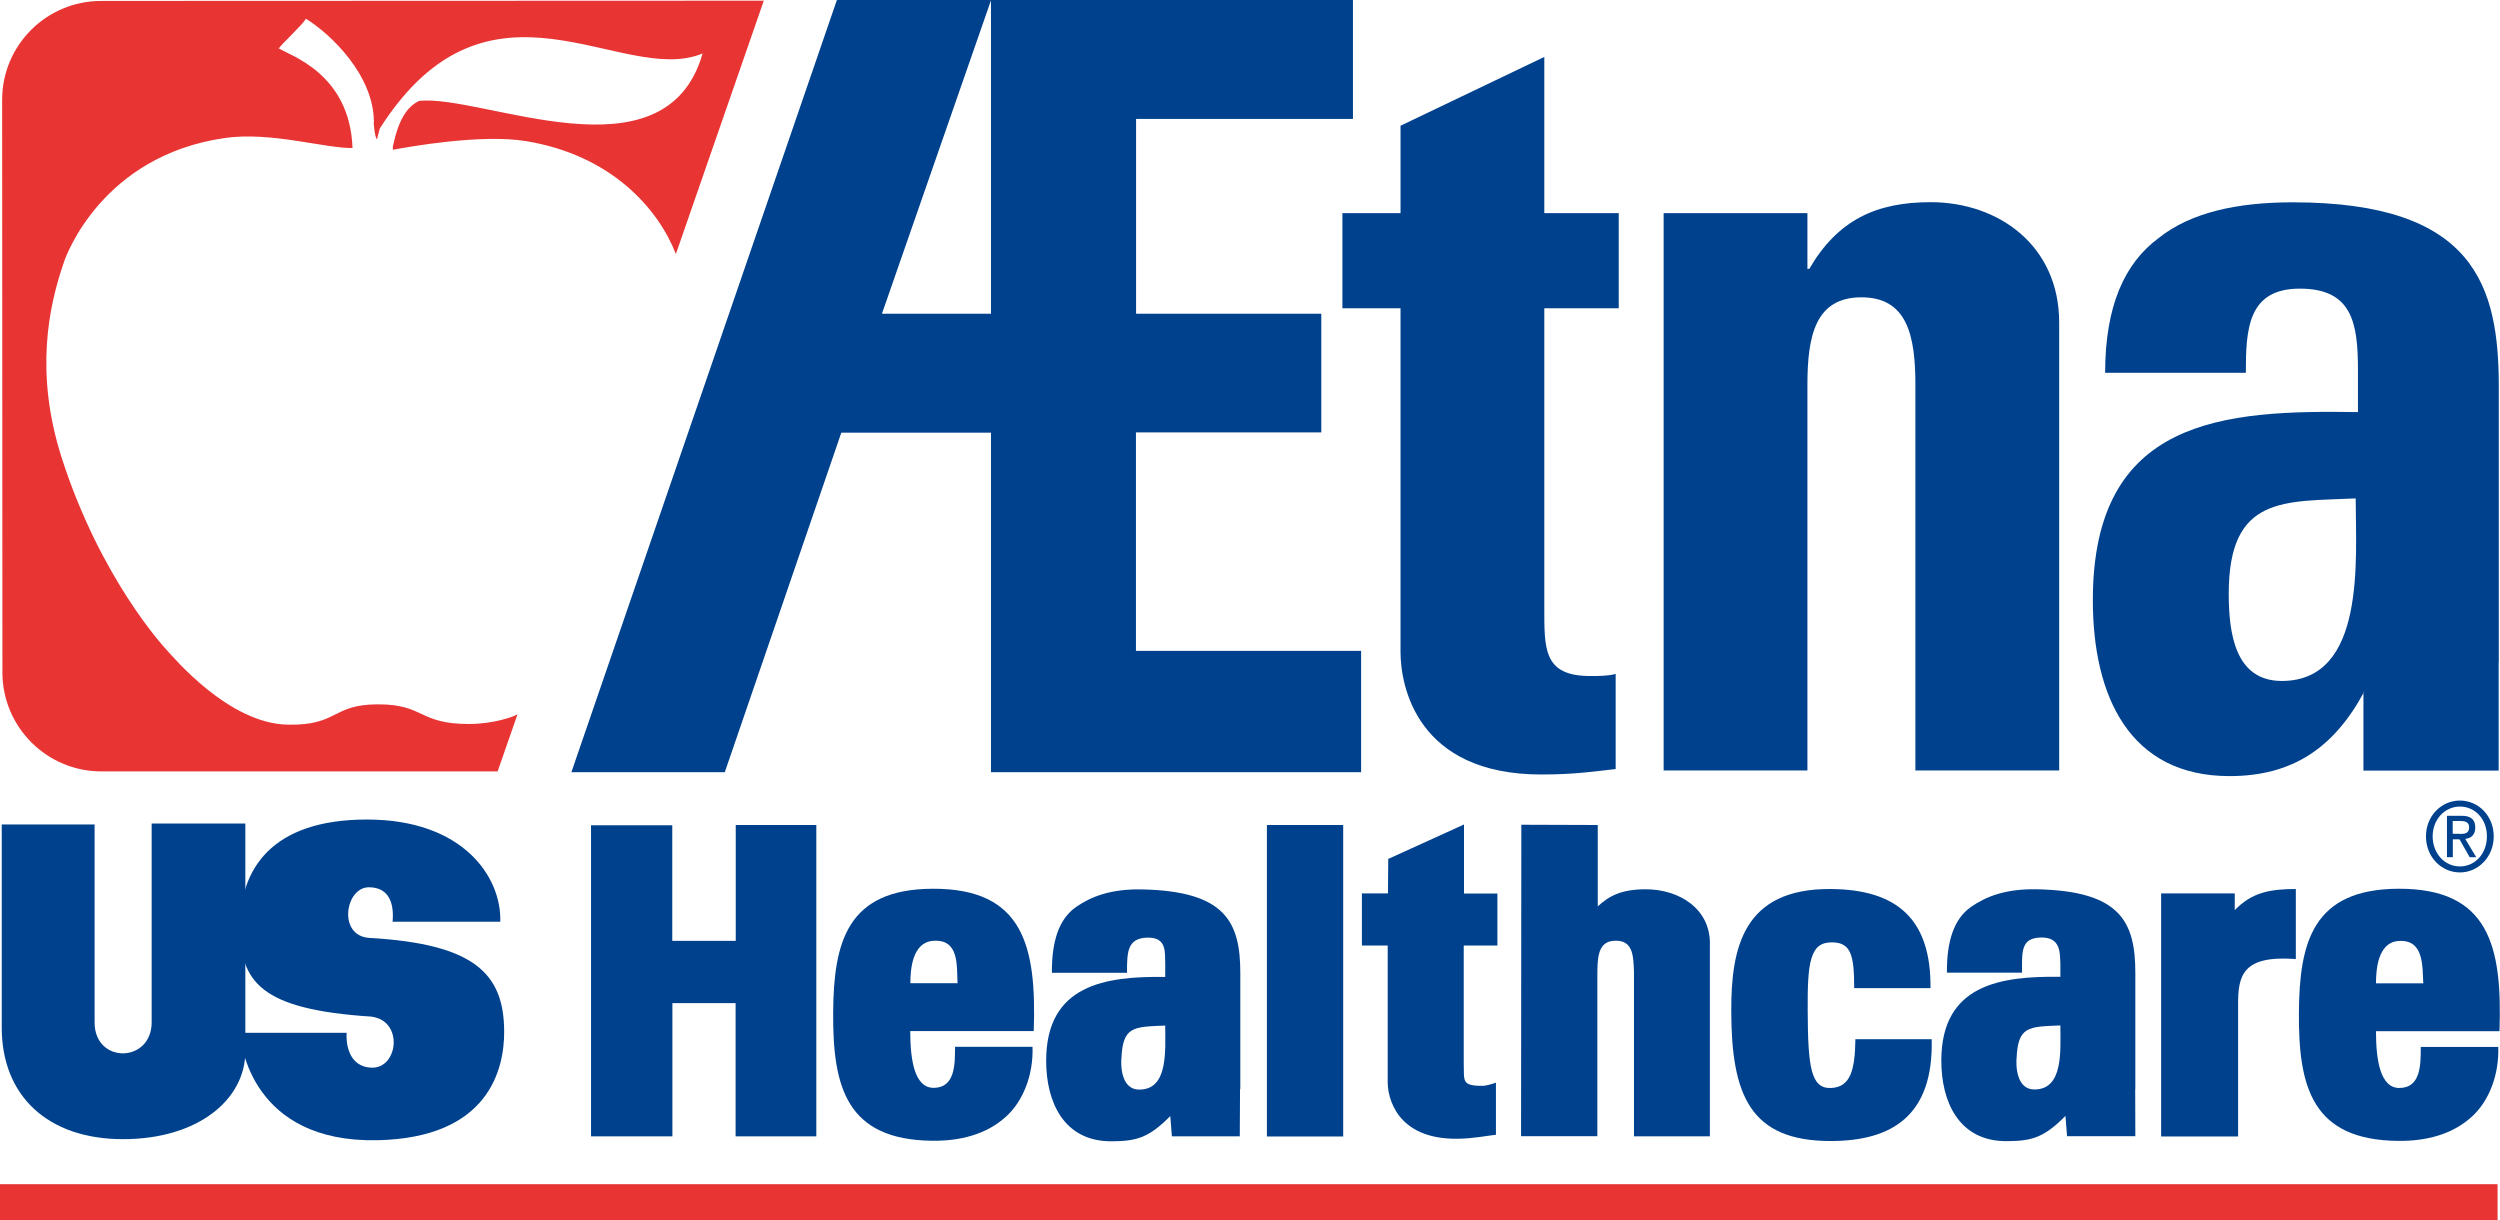
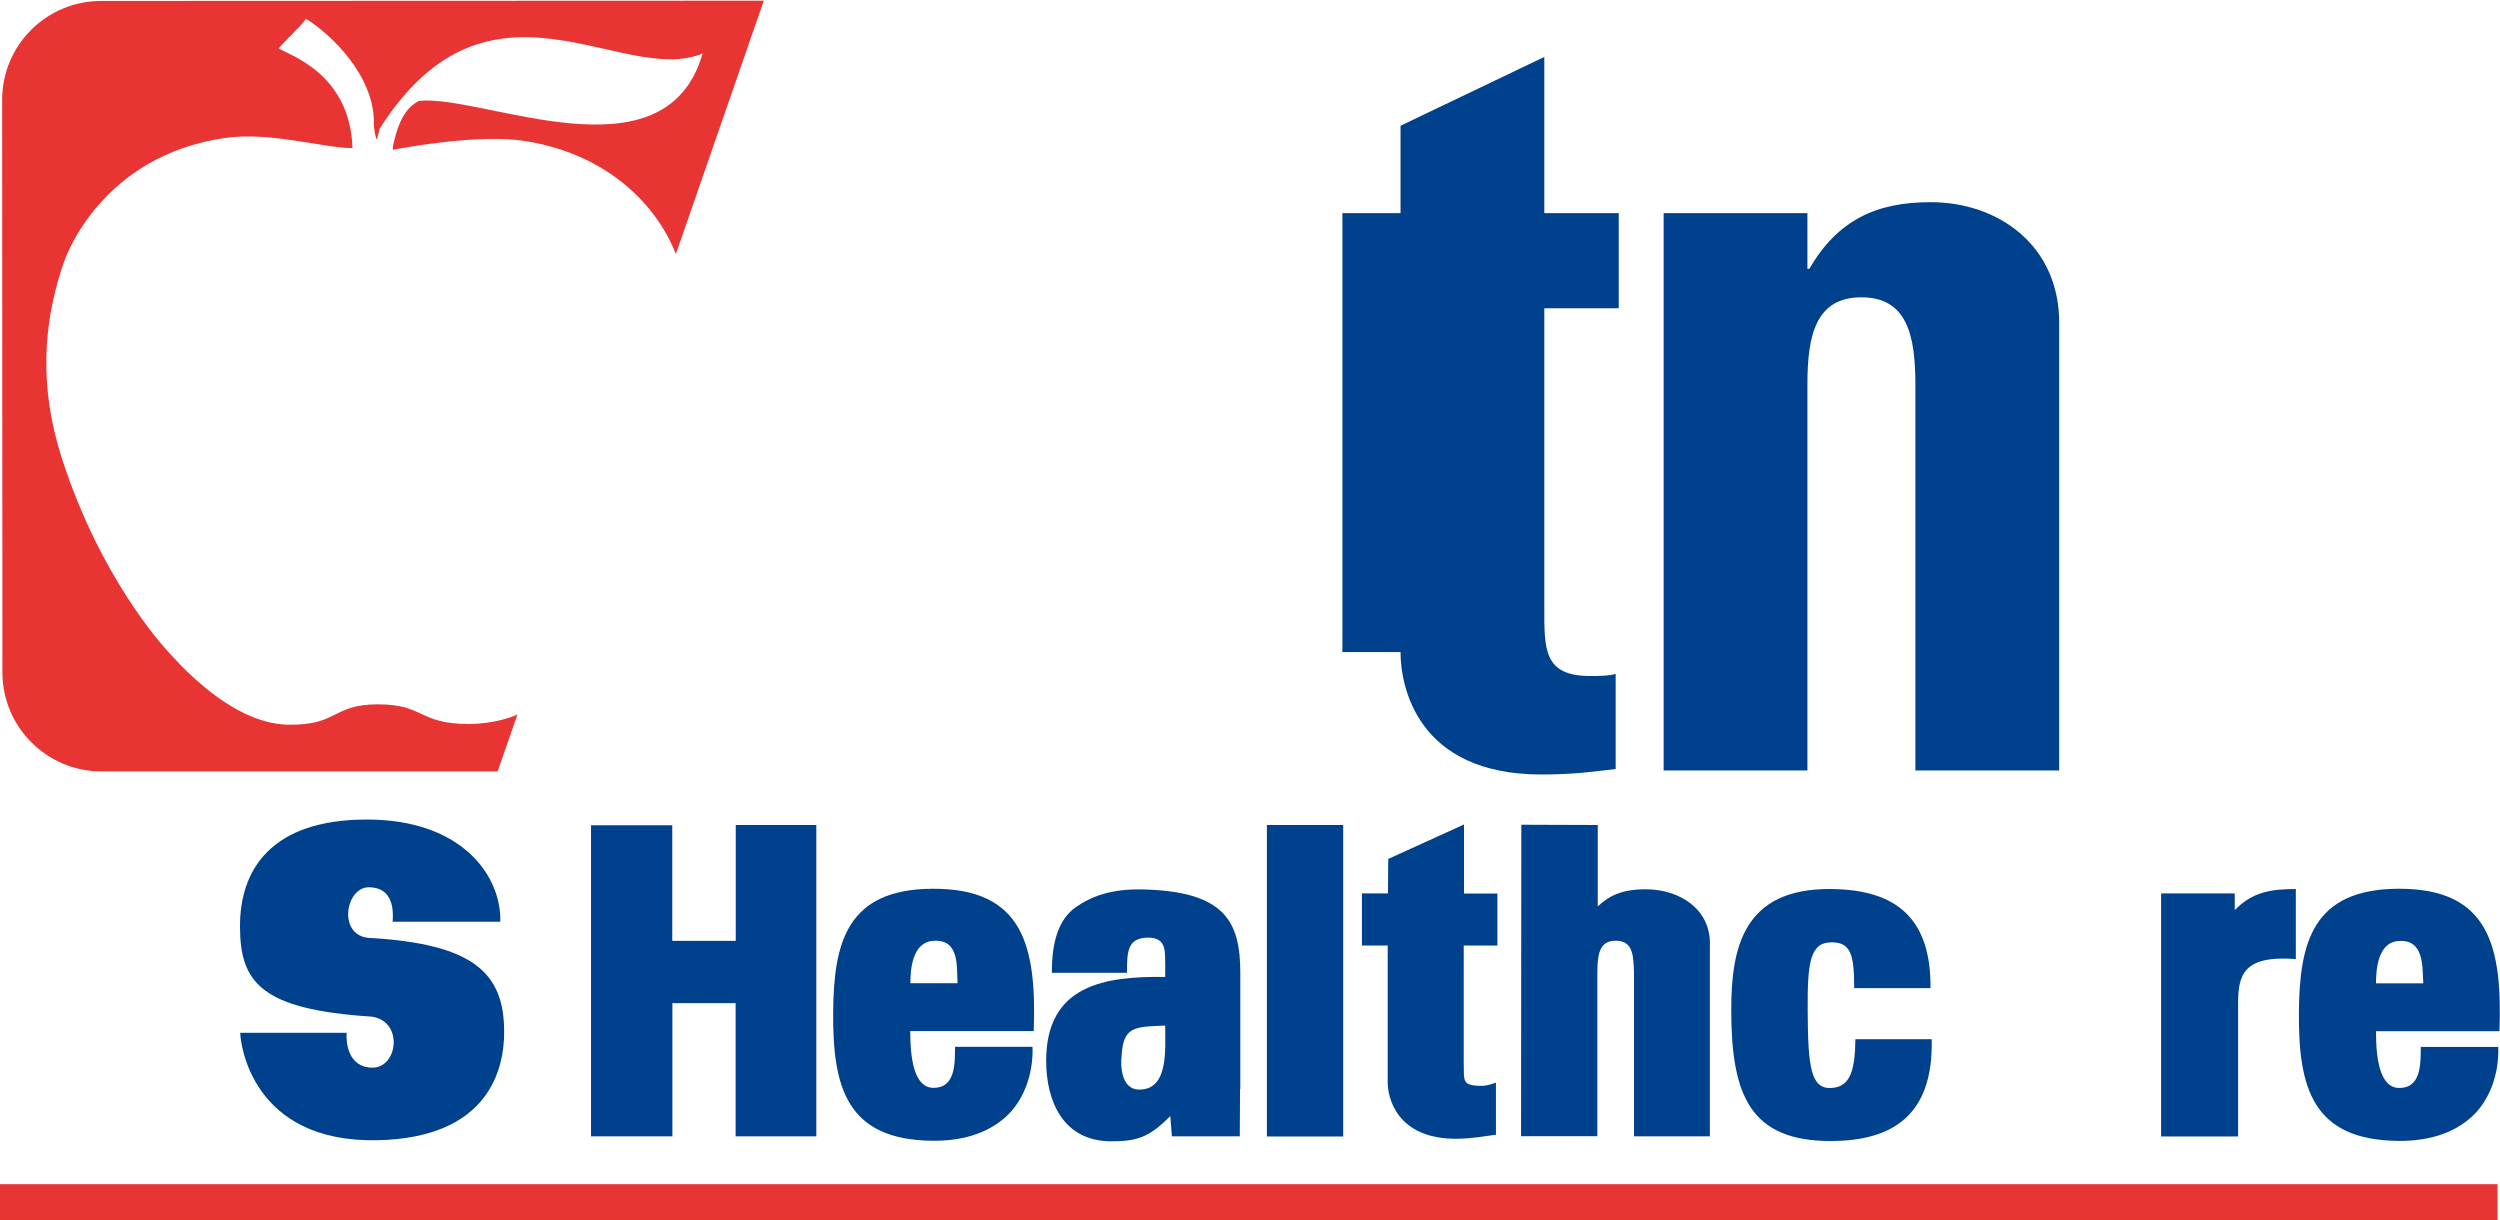
<svg xmlns="http://www.w3.org/2000/svg" id="_图层_2" data-name="图层 2" viewBox="0 0 187.09 91.32">
  <defs>
    <style>
      .cls-1 {
        fill: #00418e;
      }

      .cls-1, .cls-2 {
        fill-rule: evenodd;
      }

      .cls-2 {
        fill: #e83534;
      }
    </style>
  </defs>
  <g id="_图层_1-2" data-name="图层 1">
    <polygon class="cls-2" points="186.91 91.32 186.91 88.62 0 88.62 0 91.32 186.91 91.32 186.91 91.32" />
-     <path class="cls-1" d="M.13,61.69v15.21c0,5.1,3.43,8.35,9.08,8.35s9.15-3,9.15-6.55v-17.07h-7.01v14.87c0,3.07-4.27,3.13-4.27,.02v-14.82H.13Z" />
    <path class="cls-1" d="M29.39,68.98h8.05c.1-3.35-2.78-7.65-9.98-7.65s-9.5,3.78-9.5,7.98,1.54,6.23,9.84,6.77c2.43,.33,1.98,3.85,.05,3.82-1.84-.03-1.96-1.95-1.91-2.61h-7.96c0,.77,.84,8.24,10.27,8.04,8.34-.18,9.48-5.32,9.48-8.1,0-4.38-2.23-6.59-10.08-7.04-2.4-.14-1.82-3.79-.05-3.79,1.54,0,1.9,1.24,1.78,2.57h0Z" />
-     <polygon class="cls-1" points="62.96 32.38 54.24 57.79 42.76 57.79 62.63 0 74.17 0 66 23.48 74.16 23.48 74.16 0 101.25 0 101.25 8.9 85.02 8.9 85.02 23.48 98.88 23.48 98.88 32.36 85.01 32.36 85.01 48.71 101.86 48.71 101.86 57.79 74.16 57.79 74.16 32.38 62.96 32.38 62.96 32.38" />
-     <path class="cls-1" d="M100.46,15.95h4.35v-6.54l10.76-5.15V15.95h5.57v7.12h-5.57v22.37c0,3.11-.08,5.15,3.43,5.15,.69,0,1.37,0,1.91-.16v7.12c-1.45,.16-2.98,.41-5.57,.41-9.31,0-10.53-6.63-10.53-9.16V23.07h-4.35v-7.12h0Z" />
+     <path class="cls-1" d="M100.46,15.95h4.35v-6.54l10.76-5.15V15.95h5.57v7.12h-5.57v22.37c0,3.11-.08,5.15,3.43,5.15,.69,0,1.37,0,1.91-.16v7.12c-1.45,.16-2.98,.41-5.57,.41-9.31,0-10.53-6.63-10.53-9.16h-4.35v-7.12h0Z" />
    <path class="cls-1" d="M135.25,20.12h.15c2.14-3.68,5.04-4.99,9.08-4.99,5.11,0,9.62,3.27,9.62,9V57.66h-10.76V28.79c0-3.68-.61-6.54-4.04-6.54s-4.04,2.86-4.04,6.54v28.87h-10.76V15.95h10.76v4.17h0Z" />
-     <path class="cls-1" d="M186.99,49.57c0,2.54,0,5.82,0,8.1h-10.12v-5.87s.05-.02,.05-.02c-2.29,4.25-5.42,6.3-10.07,6.3-7.48,0-10.23-5.97-10.23-13.17,0-13.66,9.84-14.23,19.84-14.07v-3.19c0-3.52-.46-6.05-4.35-6.05s-4.04,3.03-4.04,6.3h-10.53c0-4.99,1.45-8.18,3.97-10.06,2.44-1.96,5.95-2.7,10.07-2.7,13.66,0,15.42,6.3,15.42,13.82v20.61h0Zm-20.2-5.15c0,2.94,.46,6.54,3.97,6.54,6.33,0,5.53-9.16,5.53-13.66-5.34,.25-9.5-.25-9.5,7.12h0Z" />
    <path class="cls-2" d="M29.4,10.96c.45-2.11,1.09-2.97,1.96-3.41,4.76-.51,18.44,6.18,21.22-3.55-6.03,2.53-15.95-7.29-24.16,5.62l-.21,.8c-.13-.03-.28-1.25-.23-1.27,0-3.52-3.22-6.6-5.09-7.75-.21,.43-1.89,1.96-2.02,2.22-.07,.14,.03-.17,0,0,.74,.51,5.32,1.83,5.51,7.46-2.09,.02-6.14-1.25-9.57-.75-9.19,1.33-11.88,8.84-12.02,9.27-1.15,3.32-2.22,8.32-.15,14.73,2.89,8.96,7.61,14.06,7.76,14.23,.63,.69,4.73,5.58,9.12,5.67,3.81,.08,3.28-1.52,6.77-1.52s3.01,1.47,6.8,1.47c1.84,0,3.38-.55,3.64-.73l-1.49,4.28H7.59c-4.09,0-7.41-3.32-7.41-7.41L.16,7.47C.16,3.38,3.48,.07,7.57,.07l49.59-.02-6.58,18.96c-1.32-3.39-4.82-7.4-11.22-8.45-3.36-.55-8.81,.43-9.96,.65v-.24h0Z" />
    <polygon class="cls-1" points="55.06 70.41 55.06 61.74 61.09 61.74 61.09 85.04 55.05 85.04 55.05 75.07 50.32 75.07 50.32 85.04 44.23 85.04 44.23 61.76 50.31 61.76 50.31 70.41 55.06 70.41 55.06 70.41" />
    <polygon class="cls-1" points="100.52 61.74 100.52 85.05 94.81 85.05 94.81 61.74 100.52 61.74 100.52 61.74" />
    <path class="cls-1" d="M101.91,66.86h1.96l.02-2.58,5.67-2.58v5.17s2.5,0,2.5,0v3.89s-2.52,0-2.52,0v8.83c.04,1.3-.18,1.67,1.39,1.67,.31,0,.77-.15,1.02-.24v3.9c-.64,.07-1.72,.29-2.88,.3-4.6,.05-5.22-3.15-5.22-4.21v-10.25h-1.93v-3.91h0Z" />
    <path class="cls-1" d="M122.28,85.04v-12.3c-.04-1.26-.09-2.34-1.36-2.34-1.12,0-1.38,.81-1.38,2.34v12.29h-5.71l.02-23.31,5.72,.02v6.09c.84-.78,1.77-1.28,3.59-1.28,2.5,0,4.91,1.46,4.8,4.24v14.25h-5.68Z" />
    <path class="cls-1" d="M138.76,73.95c0-2.47-.24-3.41-1.65-3.43-1.67-.02-1.85,1.51-1.83,5.13,.02,4.23,.24,5.84,1.76,5.77,1.43-.07,1.78-1.31,1.81-3.65h5.71c.14,5.75-3,7.6-7.51,7.62-6.11,.02-7.47-3.48-7.49-9.7-.02-4.79,.91-9.2,7.43-9.16,5.05,.03,7.53,2.32,7.48,7.42h-5.71Z" />
-     <path class="cls-1" d="M159.79,81.49c0,1.06,.01,3.54,.01,3.54h-5.11l-.12-1.52c-1.62,1.65-2.56,1.88-4.39,1.89-3.63,.02-4.9-3.01-4.9-6.02,0-5.71,4.43-6.34,8.91-6.28v-.96c-.04-.82,.05-2.03-1.49-1.98-1.48,.05-1.38,1.08-1.38,2.63h-5.62c-.02-2.36,.53-4.03,1.8-4.92,1.12-.78,2.61-1.37,4.95-1.32,6.23,.13,7.35,2.43,7.35,6.26v8.68h0Zm-8.89-2.22c-.04,1.23,.33,2.24,1.31,2.26,2.23,.04,1.98-2.91,1.98-4.79-2.39,.1-3.19,.04-3.28,2.53h0Z" />
    <path class="cls-1" d="M167.24,66.86v1.25c1.28-1.32,2.62-1.58,4.57-1.58v5.24c-3.97-.29-4.34,1.2-4.32,3.47v9.81h-5.76v-18.19h5.51Z" />
    <path class="cls-1" d="M177.81,77.18c0,2.05,.28,4.26,1.77,4.24,1.59-.02,1.58-1.76,1.58-3.07h5.8c.07,2.09-.69,4.05-1.98,5.22-1.49,1.36-3.48,1.83-5.5,1.81-6.44-.06-7.48-4-7.44-9.62,.04-5.26,1.05-9.22,7.44-9.25,6.8-.03,7.79,4.31,7.57,10.66h-9.25Zm3.54-3.59c-.08-1.22,.09-3.31-1.86-3.17-1.56,.11-1.68,2.19-1.68,3.17h3.54Z" />
    <path class="cls-1" d="M68.12,77.17c0,2.05,.28,4.26,1.77,4.24,1.59-.02,1.58-1.76,1.58-3.07h5.8c.07,2.09-.69,4.05-1.98,5.22-1.49,1.36-3.48,1.83-5.5,1.81-6.44-.06-7.48-4-7.44-9.62,.04-5.26,1.05-9.21,7.44-9.24,6.8-.03,7.79,4.3,7.57,10.65h-9.25Zm3.54-3.59c-.08-1.22,.18-3.34-1.85-3.17-1.56,.13-1.68,2.19-1.68,3.17h3.54Z" />
    <path class="cls-1" d="M92.8,81.5c0,1.06-.02,3.54-.02,3.54h-5.08l-.12-1.52c-1.62,1.65-2.56,1.88-4.39,1.89-3.63,.02-4.9-3.01-4.9-6.02,0-5.71,4.43-6.34,8.91-6.28v-.96c-.04-.82,.18-2.03-1.36-1.98-1.48,.05-1.5,1.08-1.5,2.63h-5.62c-.02-2.36,.53-4.03,1.8-4.92,1.12-.78,2.61-1.37,4.95-1.32,6.23,.13,7.35,2.43,7.35,6.26v8.68h0Zm-8.89-2.22c-.04,1.23,.33,2.24,1.31,2.26,2.23,.04,1.98-2.91,1.98-4.79-2.39,.1-3.19,.04-3.28,2.53h0Z" />
-     <path class="cls-1" d="M181.55,62.59c0-1.54,1.16-2.68,2.54-2.68s2.53,1.14,2.53,2.68-1.16,2.7-2.53,2.7-2.54-1.14-2.54-2.7h0Zm2.54,2.25c1.13,0,2.02-.95,2.02-2.25s-.89-2.23-2.02-2.23-2.04,.96-2.04,2.23,.89,2.25,2.04,2.25h0Zm-.53-.69h-.44v-3.1h1.1c.68,0,1.02,.27,1.02,.88,0,.56-.32,.8-.75,.85l.82,1.37h-.49l-.76-1.34h-.5v1.34h0Zm.52-1.74c.37,0,.7-.03,.7-.51,0-.38-.32-.46-.63-.46h-.6v.96h.52Z" />
  </g>
</svg>